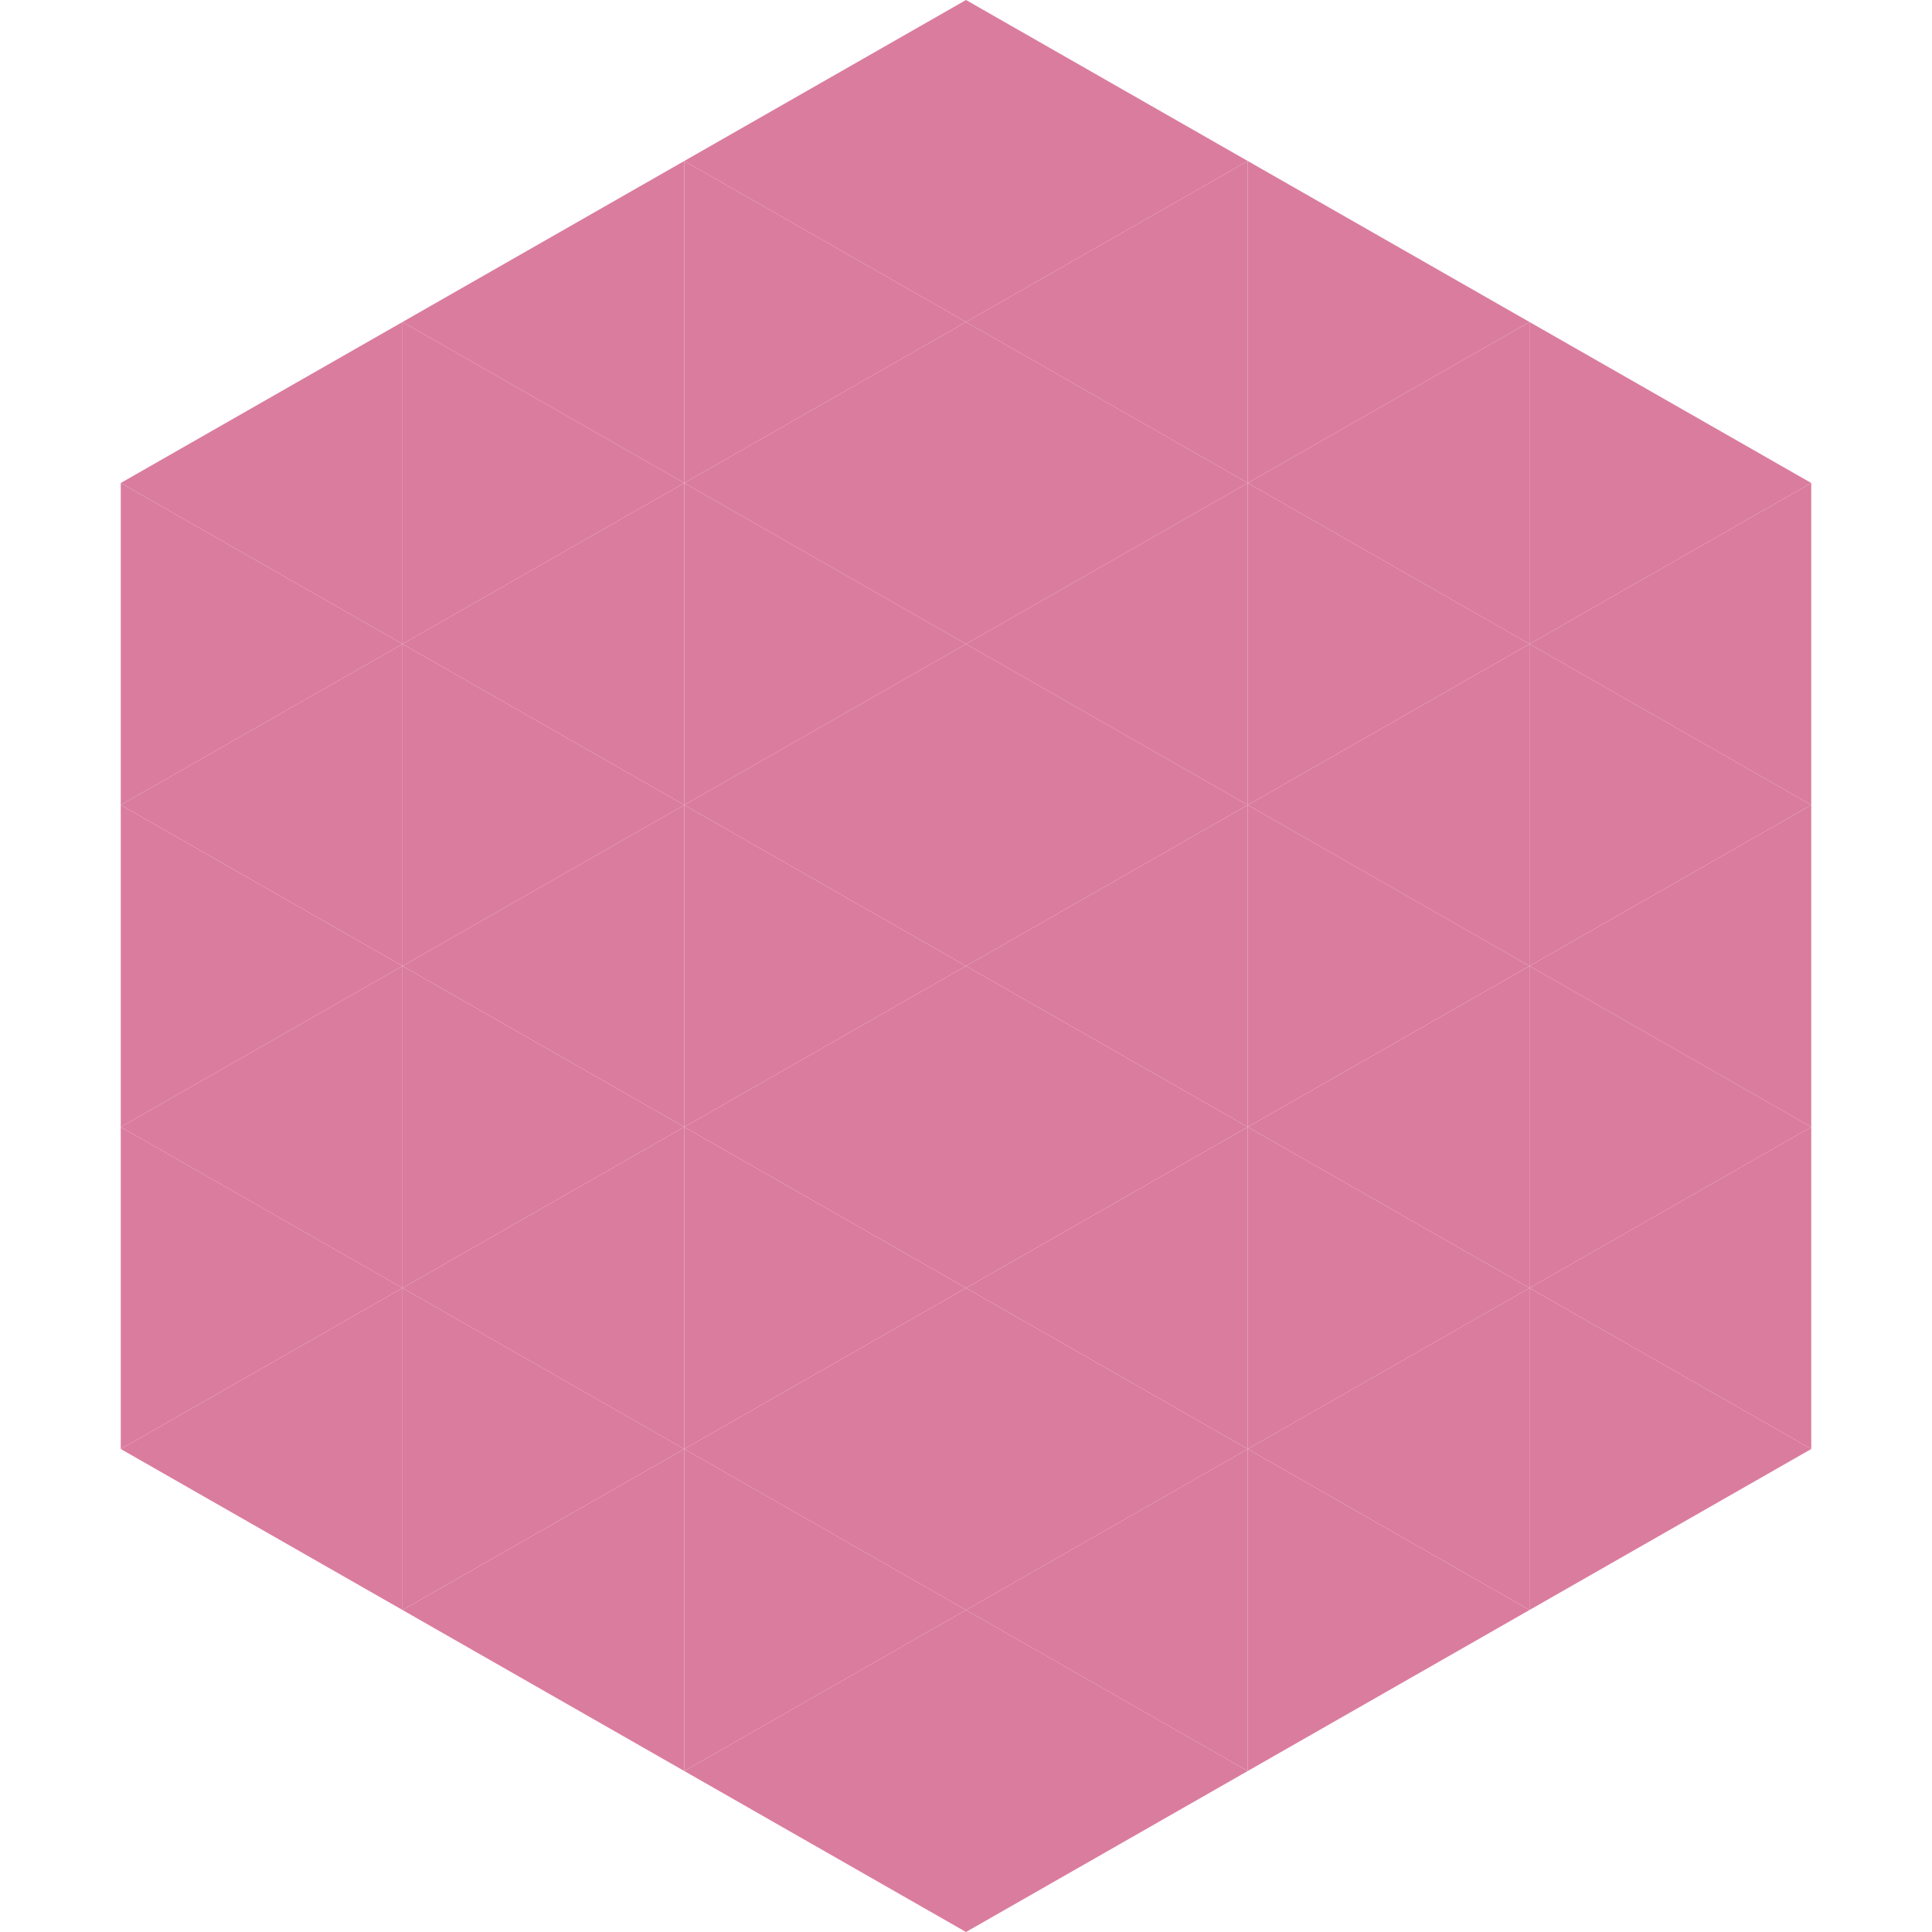
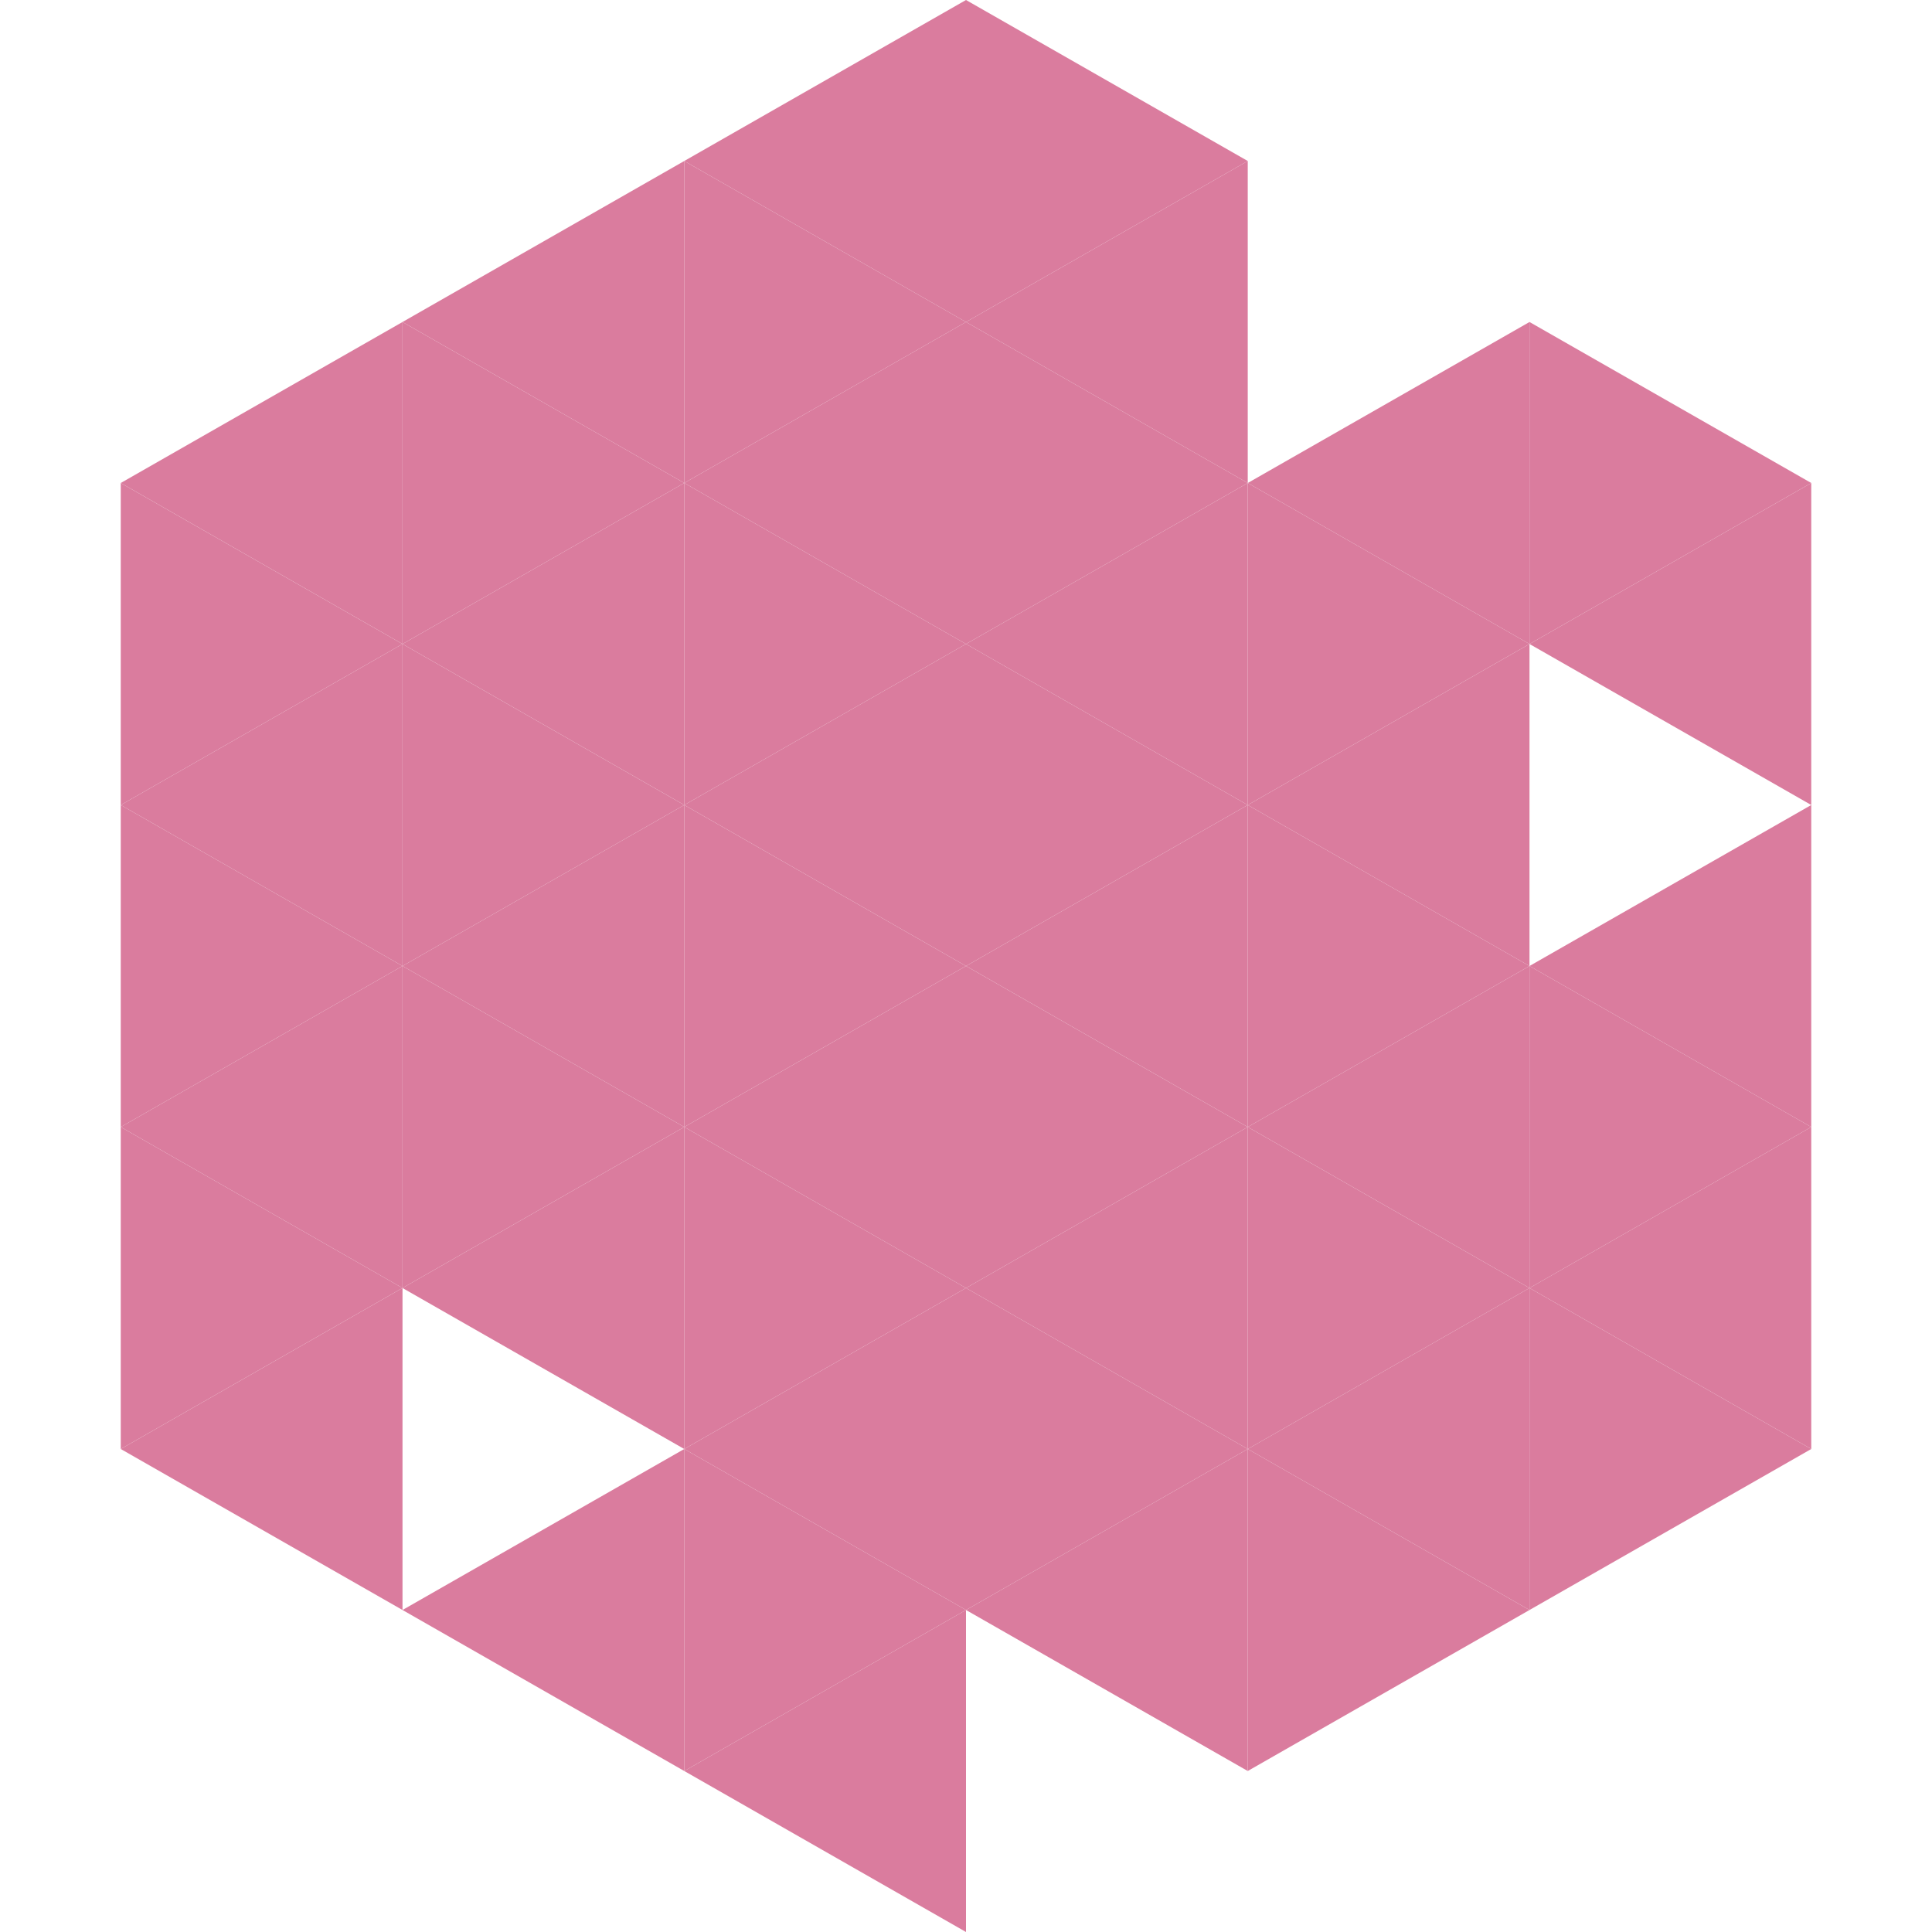
<svg xmlns="http://www.w3.org/2000/svg" width="240" height="240">
  <polygon points="50,40 15,60 50,80" style="fill:rgb(218,124,158)" />
  <polygon points="190,40 225,60 190,80" style="fill:rgb(218,124,158)" />
  <polygon points="15,60 50,80 15,100" style="fill:rgb(218,124,158)" />
  <polygon points="225,60 190,80 225,100" style="fill:rgb(218,124,158)" />
  <polygon points="50,80 15,100 50,120" style="fill:rgb(218,124,158)" />
-   <polygon points="190,80 225,100 190,120" style="fill:rgb(218,124,158)" />
  <polygon points="15,100 50,120 15,140" style="fill:rgb(218,124,158)" />
  <polygon points="225,100 190,120 225,140" style="fill:rgb(218,124,158)" />
  <polygon points="50,120 15,140 50,160" style="fill:rgb(218,124,158)" />
  <polygon points="190,120 225,140 190,160" style="fill:rgb(218,124,158)" />
  <polygon points="15,140 50,160 15,180" style="fill:rgb(218,124,158)" />
  <polygon points="225,140 190,160 225,180" style="fill:rgb(218,124,158)" />
  <polygon points="50,160 15,180 50,200" style="fill:rgb(218,124,158)" />
  <polygon points="190,160 225,180 190,200" style="fill:rgb(218,124,158)" />
  <polygon points="15,180 50,200 15,220" style="fill:rgb(255,255,255); fill-opacity:0" />
  <polygon points="225,180 190,200 225,220" style="fill:rgb(255,255,255); fill-opacity:0" />
  <polygon points="50,0 85,20 50,40" style="fill:rgb(255,255,255); fill-opacity:0" />
  <polygon points="190,0 155,20 190,40" style="fill:rgb(255,255,255); fill-opacity:0" />
  <polygon points="85,20 50,40 85,60" style="fill:rgb(218,124,158)" />
-   <polygon points="155,20 190,40 155,60" style="fill:rgb(218,124,158)" />
  <polygon points="50,40 85,60 50,80" style="fill:rgb(218,124,158)" />
  <polygon points="190,40 155,60 190,80" style="fill:rgb(218,124,158)" />
  <polygon points="85,60 50,80 85,100" style="fill:rgb(218,124,158)" />
  <polygon points="155,60 190,80 155,100" style="fill:rgb(218,124,158)" />
  <polygon points="50,80 85,100 50,120" style="fill:rgb(218,124,158)" />
  <polygon points="190,80 155,100 190,120" style="fill:rgb(218,124,158)" />
  <polygon points="85,100 50,120 85,140" style="fill:rgb(218,124,158)" />
  <polygon points="155,100 190,120 155,140" style="fill:rgb(218,124,158)" />
  <polygon points="50,120 85,140 50,160" style="fill:rgb(218,124,158)" />
  <polygon points="190,120 155,140 190,160" style="fill:rgb(218,124,158)" />
  <polygon points="85,140 50,160 85,180" style="fill:rgb(218,124,158)" />
  <polygon points="155,140 190,160 155,180" style="fill:rgb(218,124,158)" />
-   <polygon points="50,160 85,180 50,200" style="fill:rgb(218,124,158)" />
  <polygon points="190,160 155,180 190,200" style="fill:rgb(218,124,158)" />
  <polygon points="85,180 50,200 85,220" style="fill:rgb(218,124,158)" />
  <polygon points="155,180 190,200 155,220" style="fill:rgb(218,124,158)" />
  <polygon points="120,0 85,20 120,40" style="fill:rgb(218,124,158)" />
  <polygon points="120,0 155,20 120,40" style="fill:rgb(218,124,158)" />
  <polygon points="85,20 120,40 85,60" style="fill:rgb(218,124,158)" />
  <polygon points="155,20 120,40 155,60" style="fill:rgb(218,124,158)" />
  <polygon points="120,40 85,60 120,80" style="fill:rgb(218,124,158)" />
  <polygon points="120,40 155,60 120,80" style="fill:rgb(218,124,158)" />
  <polygon points="85,60 120,80 85,100" style="fill:rgb(218,124,158)" />
  <polygon points="155,60 120,80 155,100" style="fill:rgb(218,124,158)" />
  <polygon points="120,80 85,100 120,120" style="fill:rgb(218,124,158)" />
  <polygon points="120,80 155,100 120,120" style="fill:rgb(218,124,158)" />
  <polygon points="85,100 120,120 85,140" style="fill:rgb(218,124,158)" />
  <polygon points="155,100 120,120 155,140" style="fill:rgb(218,124,158)" />
  <polygon points="120,120 85,140 120,160" style="fill:rgb(218,124,158)" />
  <polygon points="120,120 155,140 120,160" style="fill:rgb(218,124,158)" />
  <polygon points="85,140 120,160 85,180" style="fill:rgb(218,124,158)" />
  <polygon points="155,140 120,160 155,180" style="fill:rgb(218,124,158)" />
  <polygon points="120,160 85,180 120,200" style="fill:rgb(218,124,158)" />
  <polygon points="120,160 155,180 120,200" style="fill:rgb(218,124,158)" />
  <polygon points="85,180 120,200 85,220" style="fill:rgb(218,124,158)" />
  <polygon points="155,180 120,200 155,220" style="fill:rgb(218,124,158)" />
  <polygon points="120,200 85,220 120,240" style="fill:rgb(218,124,158)" />
-   <polygon points="120,200 155,220 120,240" style="fill:rgb(218,124,158)" />
  <polygon points="85,220 120,240 85,260" style="fill:rgb(255,255,255); fill-opacity:0" />
  <polygon points="155,220 120,240 155,260" style="fill:rgb(255,255,255); fill-opacity:0" />
</svg>